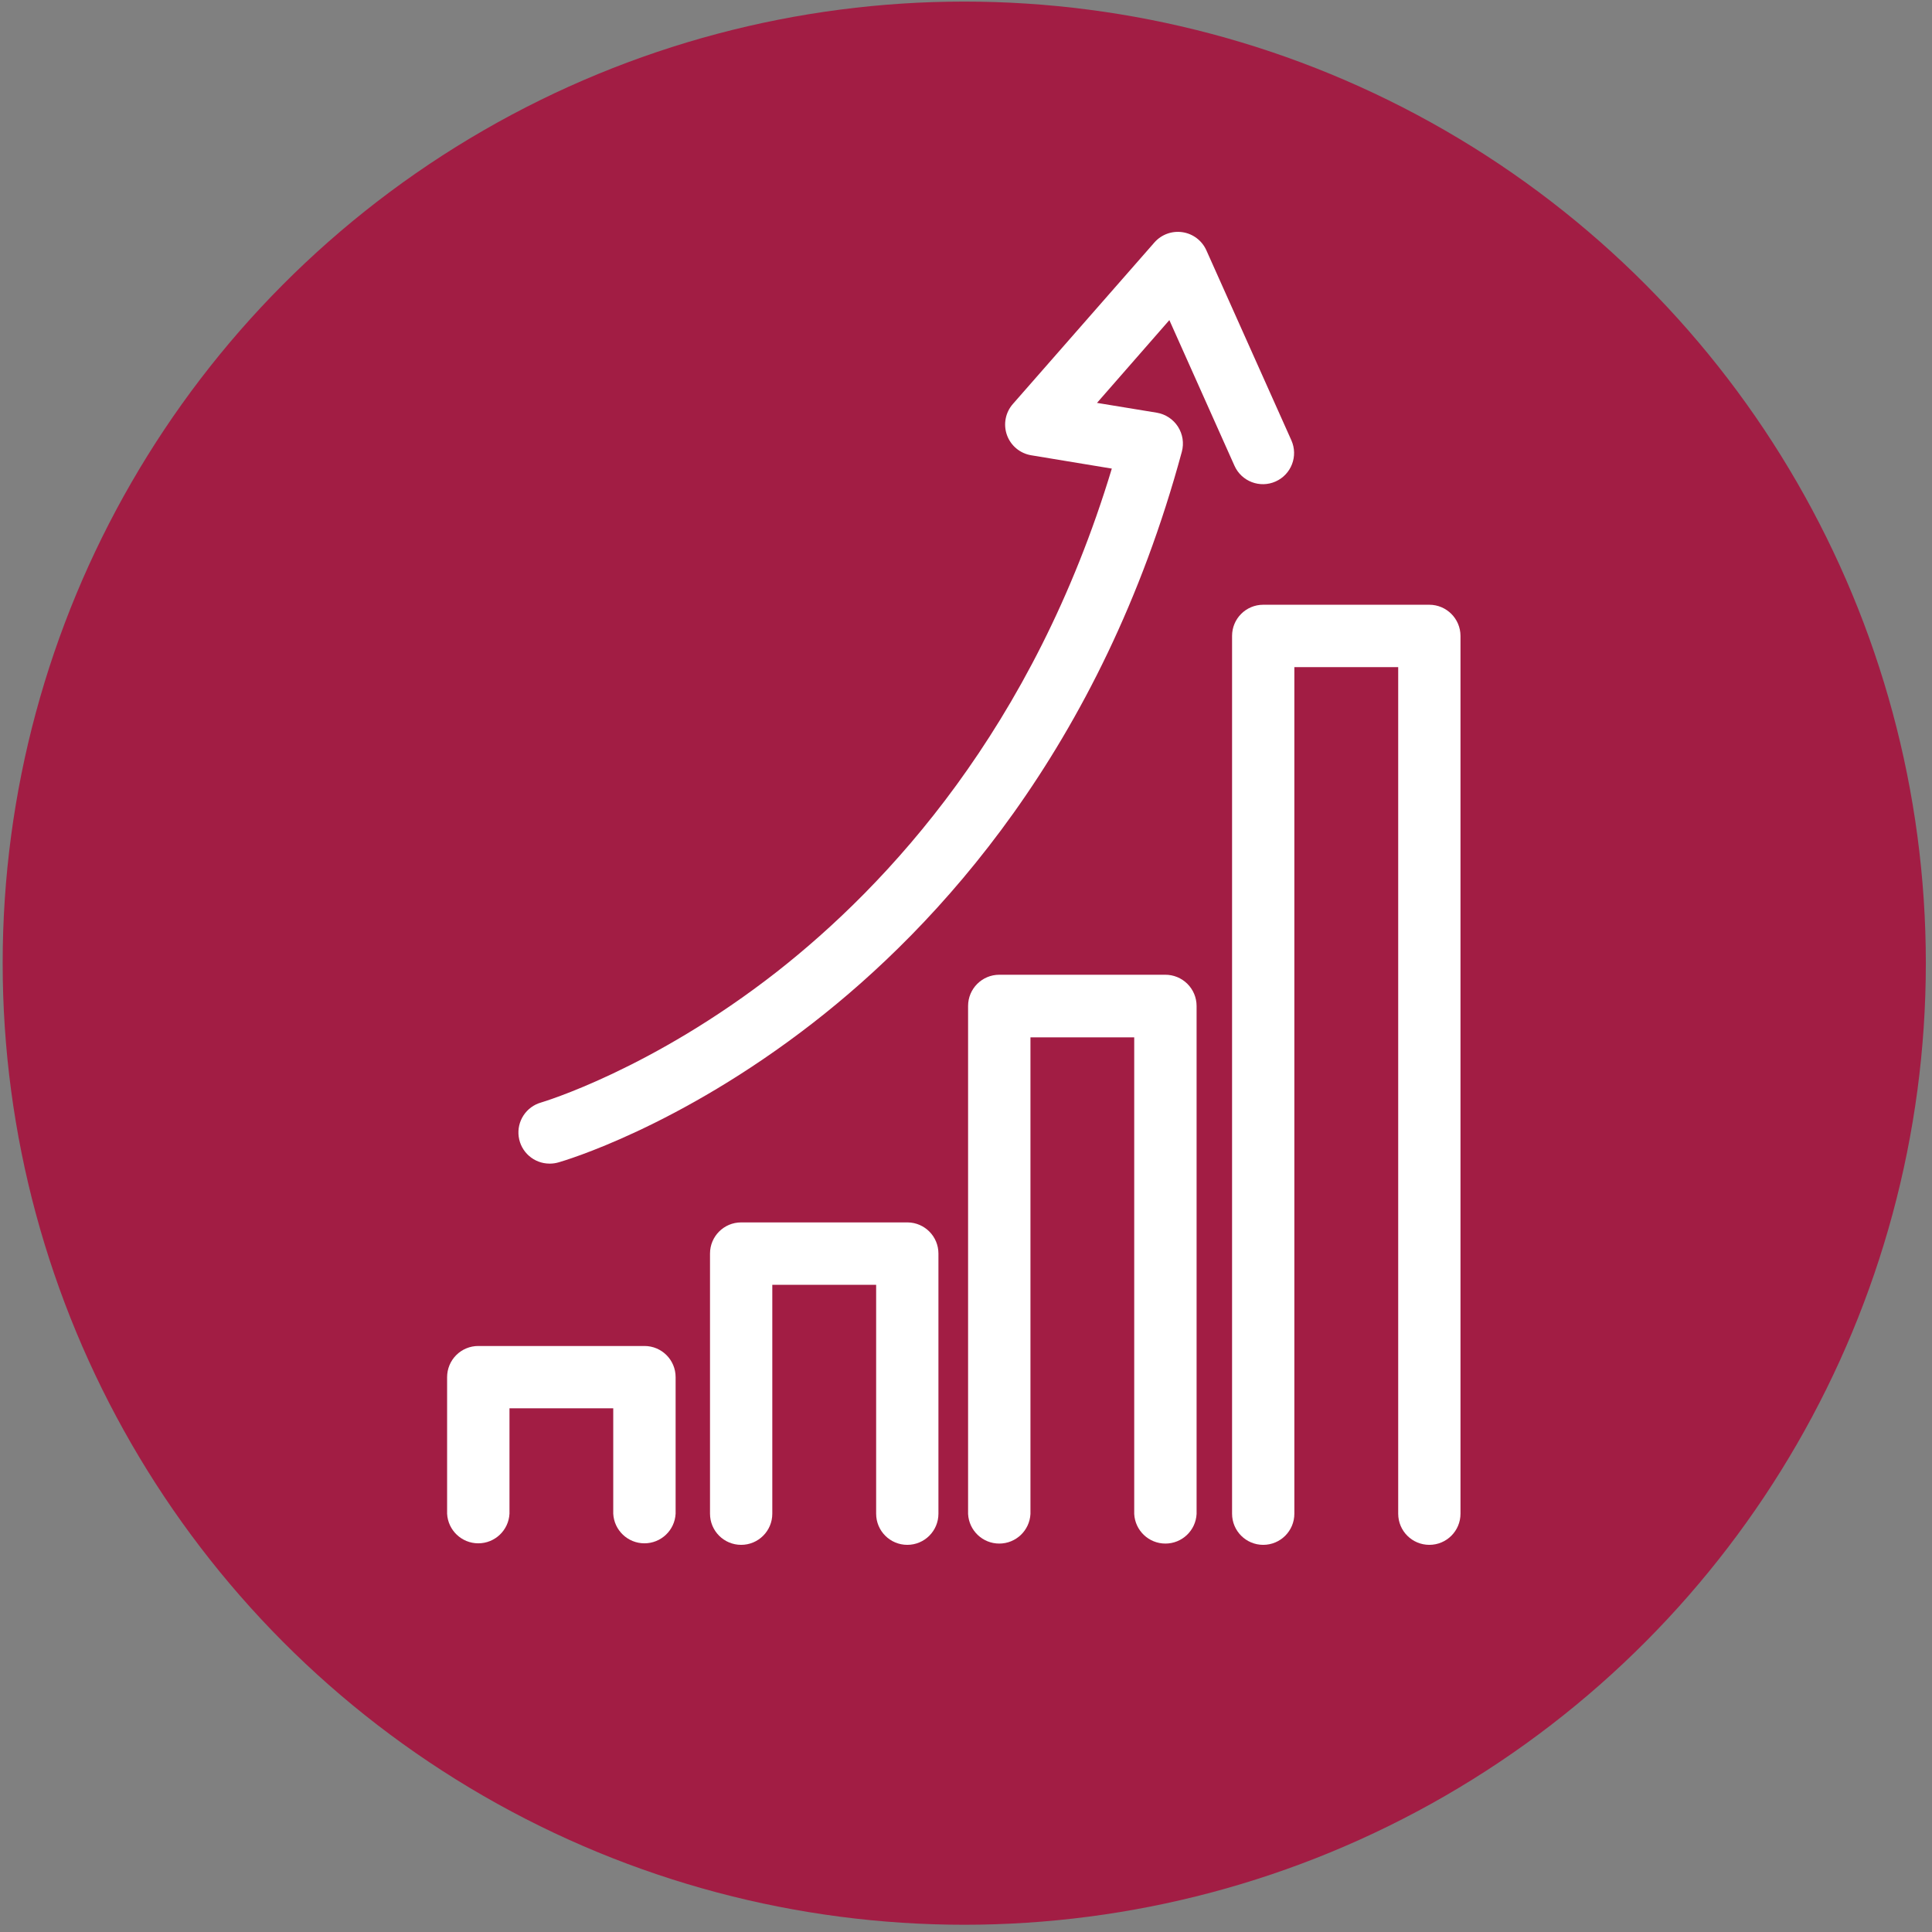
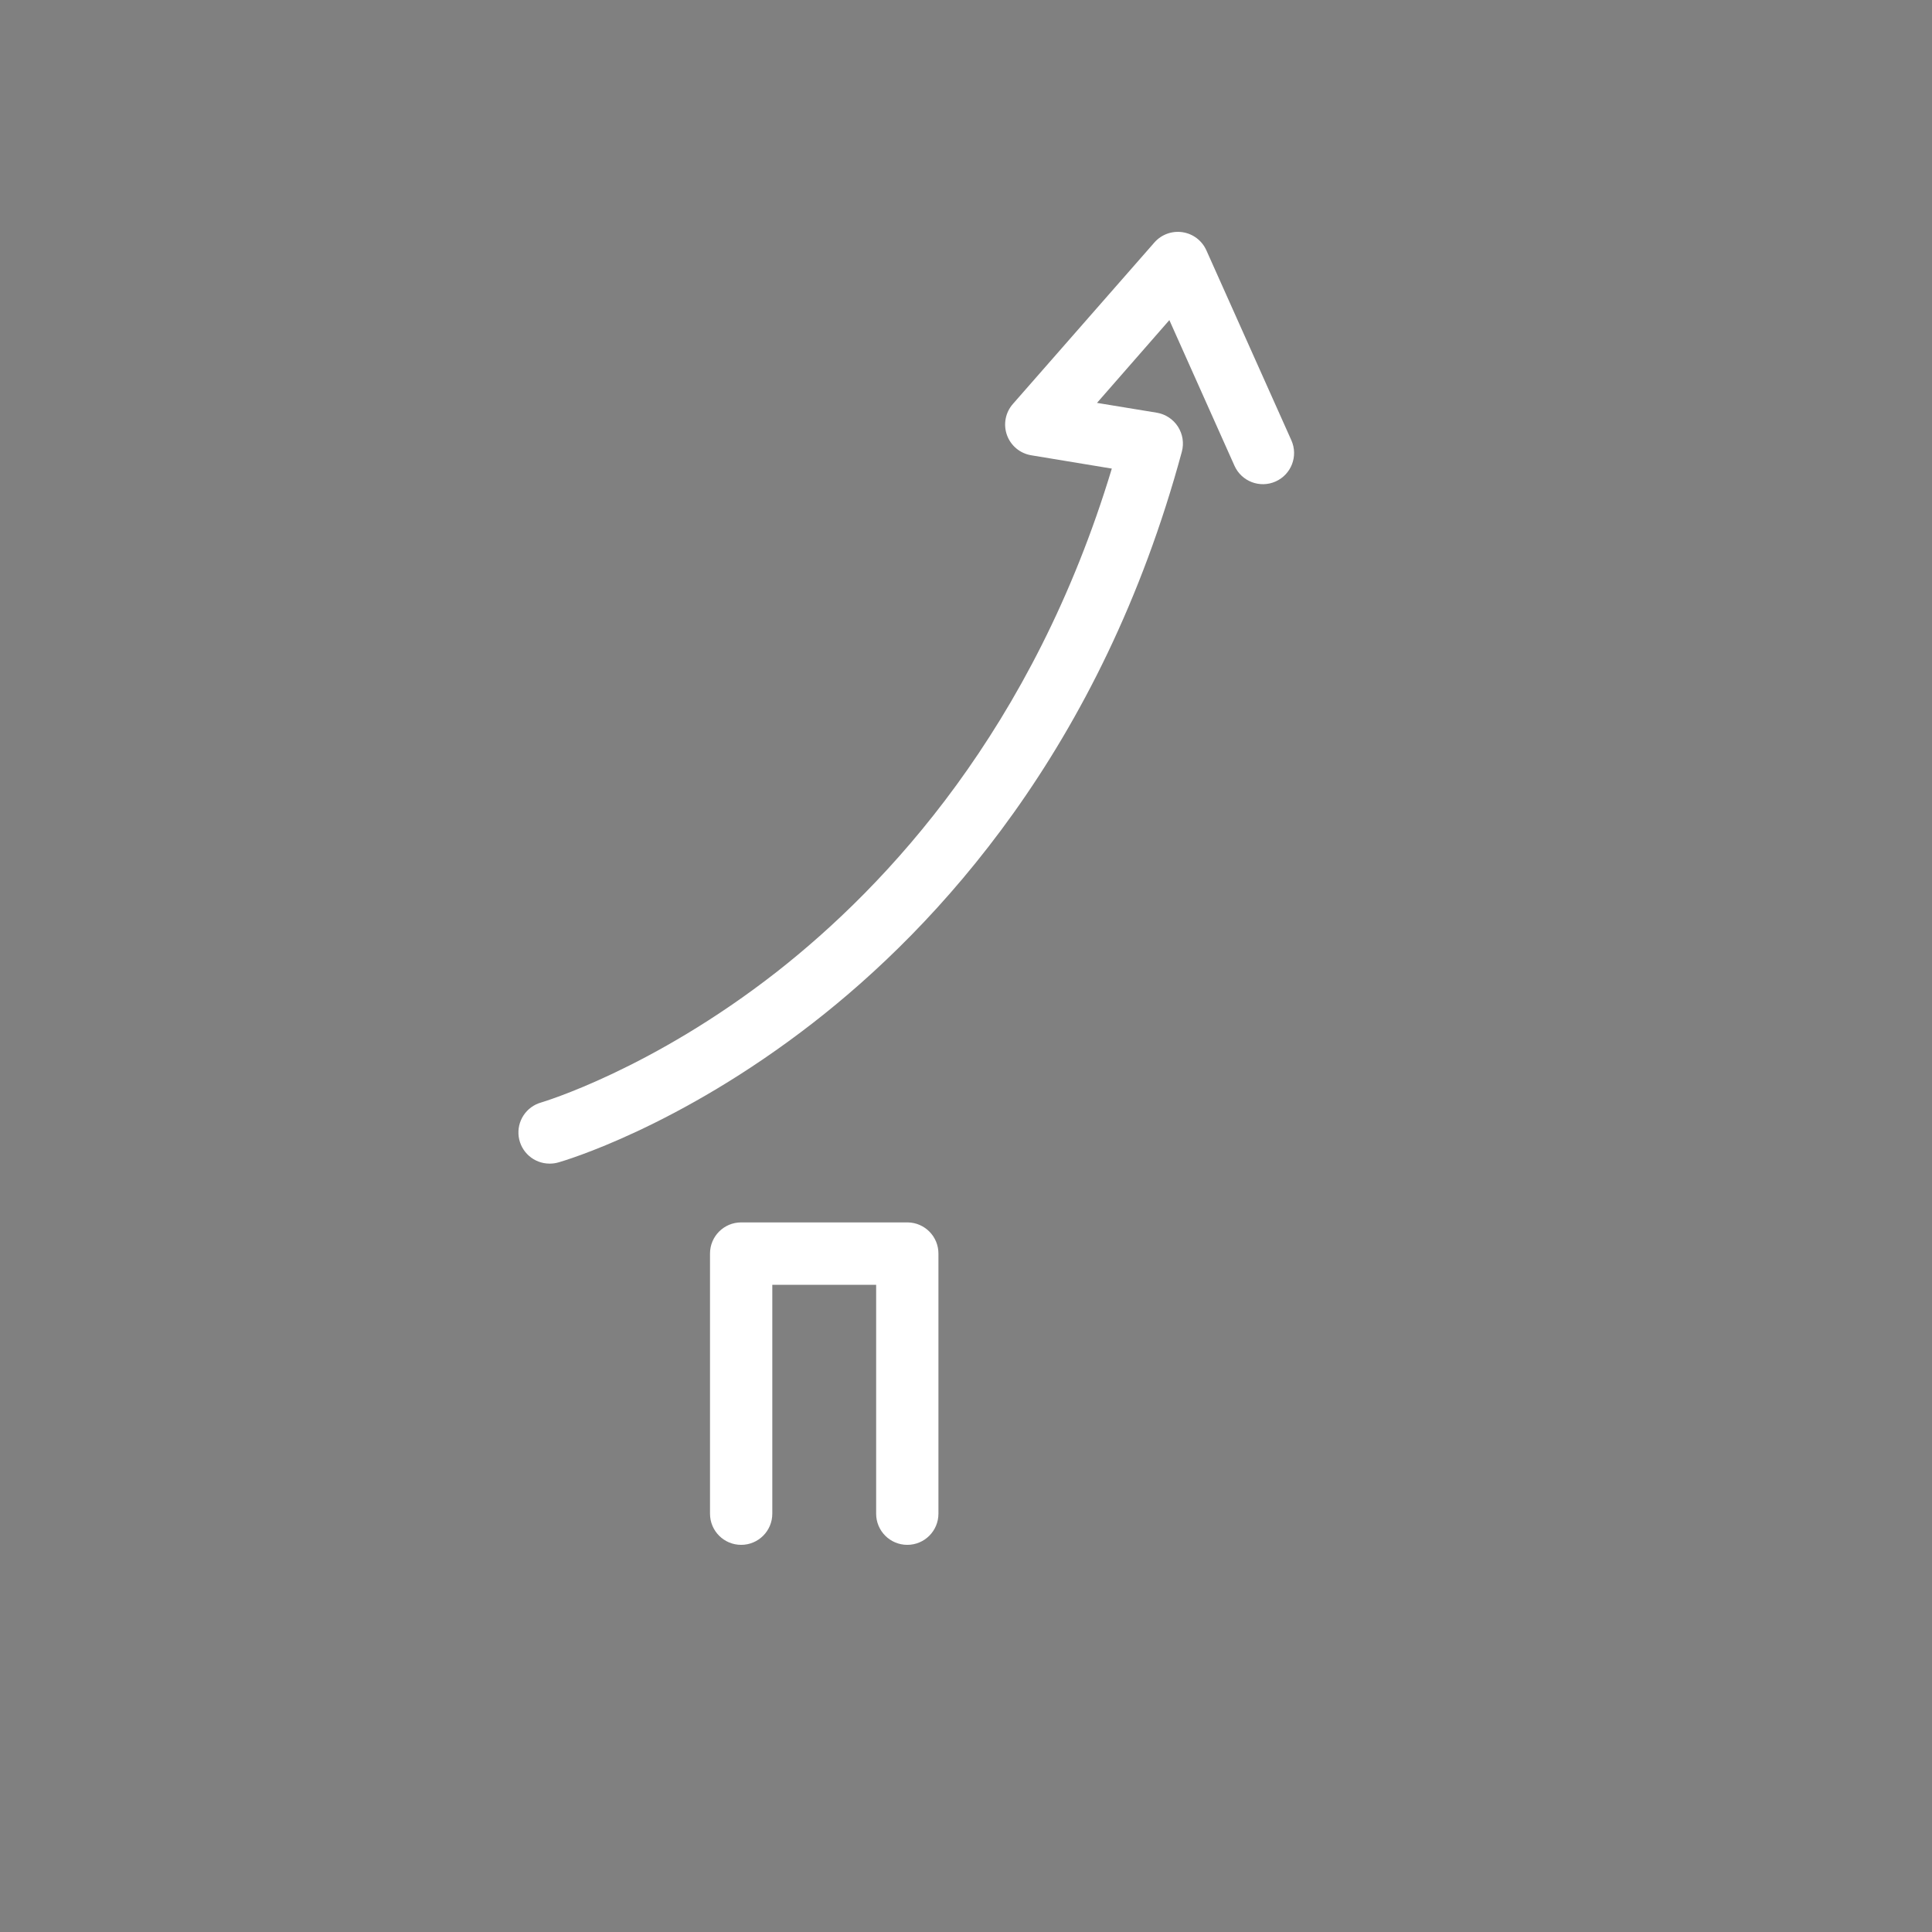
<svg xmlns="http://www.w3.org/2000/svg" width="232px" height="232px" viewBox="0 0 232 232" version="1.1">
  <rect x="0" y="0" width="232" height="232" fill="#808080" stroke="none" />
  <g id="Page-100" stroke="none" stroke-width="1" fill="none" fill-rule="evenodd">
    <g id="9" fill-rule="nonzero">
-       <circle id="Oval" fill="#A21D44" cx="115.79" cy="115.66" r="115.47" />
-       <path d="M77.39,161.63 L57.44,161.63 C56.446,161.627 55.493,162.02 54.789,162.722 C54.085,163.424 53.69,164.376 53.69,165.37 L53.69,181.77 C53.793,183.763 55.439,185.326 57.435,185.326 C59.431,185.326 61.077,183.763 61.18,181.77 L61.18,169.11 L73.64,169.11 L73.64,181.77 C73.743,183.763 75.389,185.326 77.385,185.326 C79.381,185.326 81.027,183.763 81.13,181.77 L81.13,165.37 C81.13,163.304 79.456,161.63 77.39,161.63 L77.39,161.63 Z" id="Path" fill="#FFFFFF" />
      <path d="M109,146.79 L89,146.79 C86.934,146.79 85.26,148.464 85.26,150.53 L85.26,181.77 C85.26,183.836 86.934,185.51 89,185.51 C91.066,185.51 92.74,183.836 92.74,181.77 L92.74,154.28 L105.21,154.28 L105.21,181.77 C105.21,183.836 106.884,185.51 108.95,185.51 C111.016,185.51 112.69,183.836 112.69,181.77 L112.69,150.53 C112.69,148.484 111.046,146.817 109,146.79 Z" id="Path" fill="#FFFFFF" />
-       <path d="M139.91,117.05 L120,117.05 C117.929,117.05 116.25,118.729 116.25,120.8 L116.25,181.8 C116.353,183.793 117.999,185.356 119.995,185.356 C121.991,185.356 123.637,183.793 123.74,181.8 L123.74,124.57 L136.2,124.57 L136.2,181.8 C136.303,183.793 137.949,185.356 139.945,185.356 C141.941,185.356 143.587,183.793 143.69,181.8 L143.69,120.8 C143.69,119.8 143.291,118.842 142.581,118.138 C141.871,117.434 140.91,117.042 139.91,117.05 Z" id="Path" fill="#FFFFFF" />
-       <path d="M171.64,72.62 L151.69,72.62 C149.624,72.62 147.95,74.294 147.95,76.36 L147.95,181.77 C147.95,183.836 149.624,185.51 151.69,185.51 C153.756,185.51 155.43,183.836 155.43,181.77 L155.43,80.11 L167.9,80.11 L167.9,181.77 C167.9,183.836 169.574,185.51 171.64,185.51 C173.706,185.51 175.38,183.836 175.38,181.77 L175.38,76.36 C175.375,74.297 173.703,72.625 171.64,72.62 L171.64,72.62 Z" id="Path" fill="#FFFFFF" />
      <path d="M66.07,139.73 C66.409,139.726 66.745,139.676 67.07,139.58 C67.65,139.42 81.47,135.39 97.64,122.82 C112.49,111.28 132.24,90.01 141.92,54.24 C142.194,53.218 142.025,52.128 141.454,51.237 C140.883,50.347 139.963,49.738 138.92,49.56 L131.73,48.38 L140.42,38.44 L148.24,55.93 C149.085,57.816 151.299,58.66 153.185,57.815 C155.071,56.97 155.915,54.756 155.07,52.87 L144.86,30.05 C144.337,28.889 143.26,28.073 142.001,27.884 C140.742,27.694 139.473,28.155 138.63,29.11 L121.63,48.51 C120.732,49.531 120.459,50.958 120.916,52.238 C121.373,53.518 122.489,54.449 123.83,54.67 L133.51,56.27 C124.08,87.49 106.58,106.27 93.28,116.7 C78.21,128.48 65.11,132.35 64.98,132.39 C63.185,132.896 62.036,134.647 62.288,136.495 C62.54,138.343 64.115,139.723 65.98,139.73 L66.07,139.73 Z" id="Path" fill="#FFFFFF" />
    </g>
  </g>
</svg>